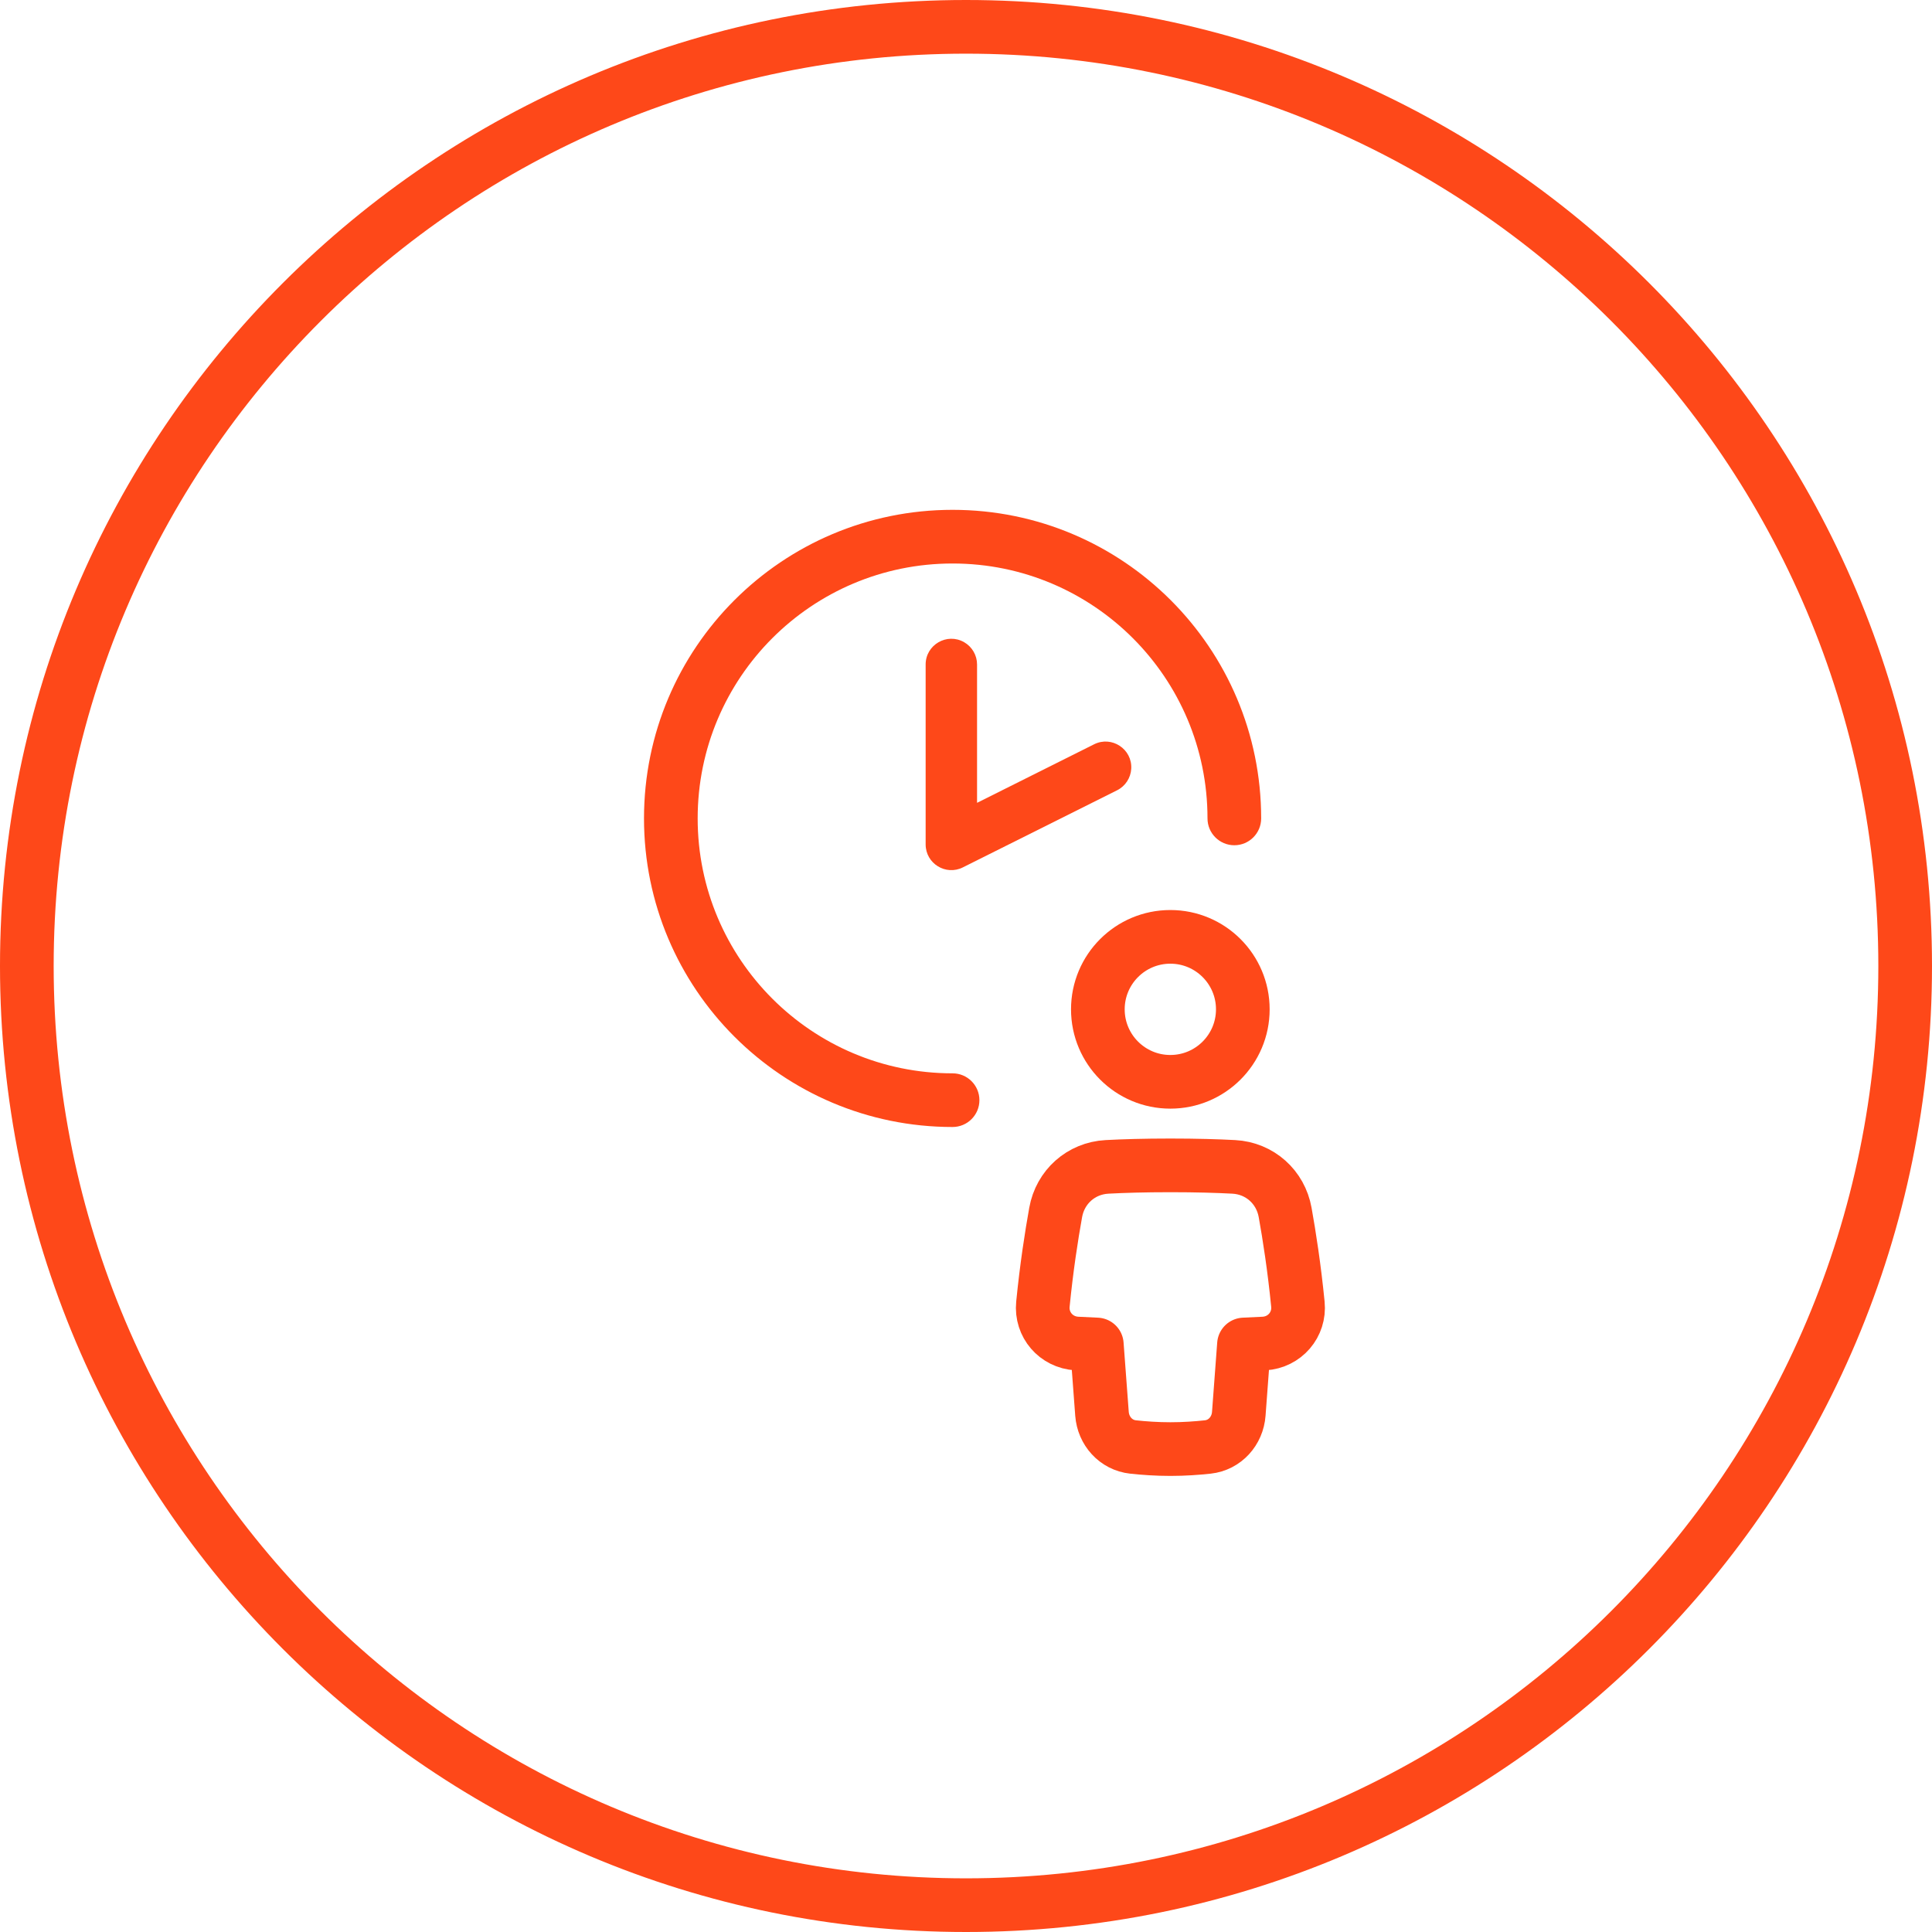
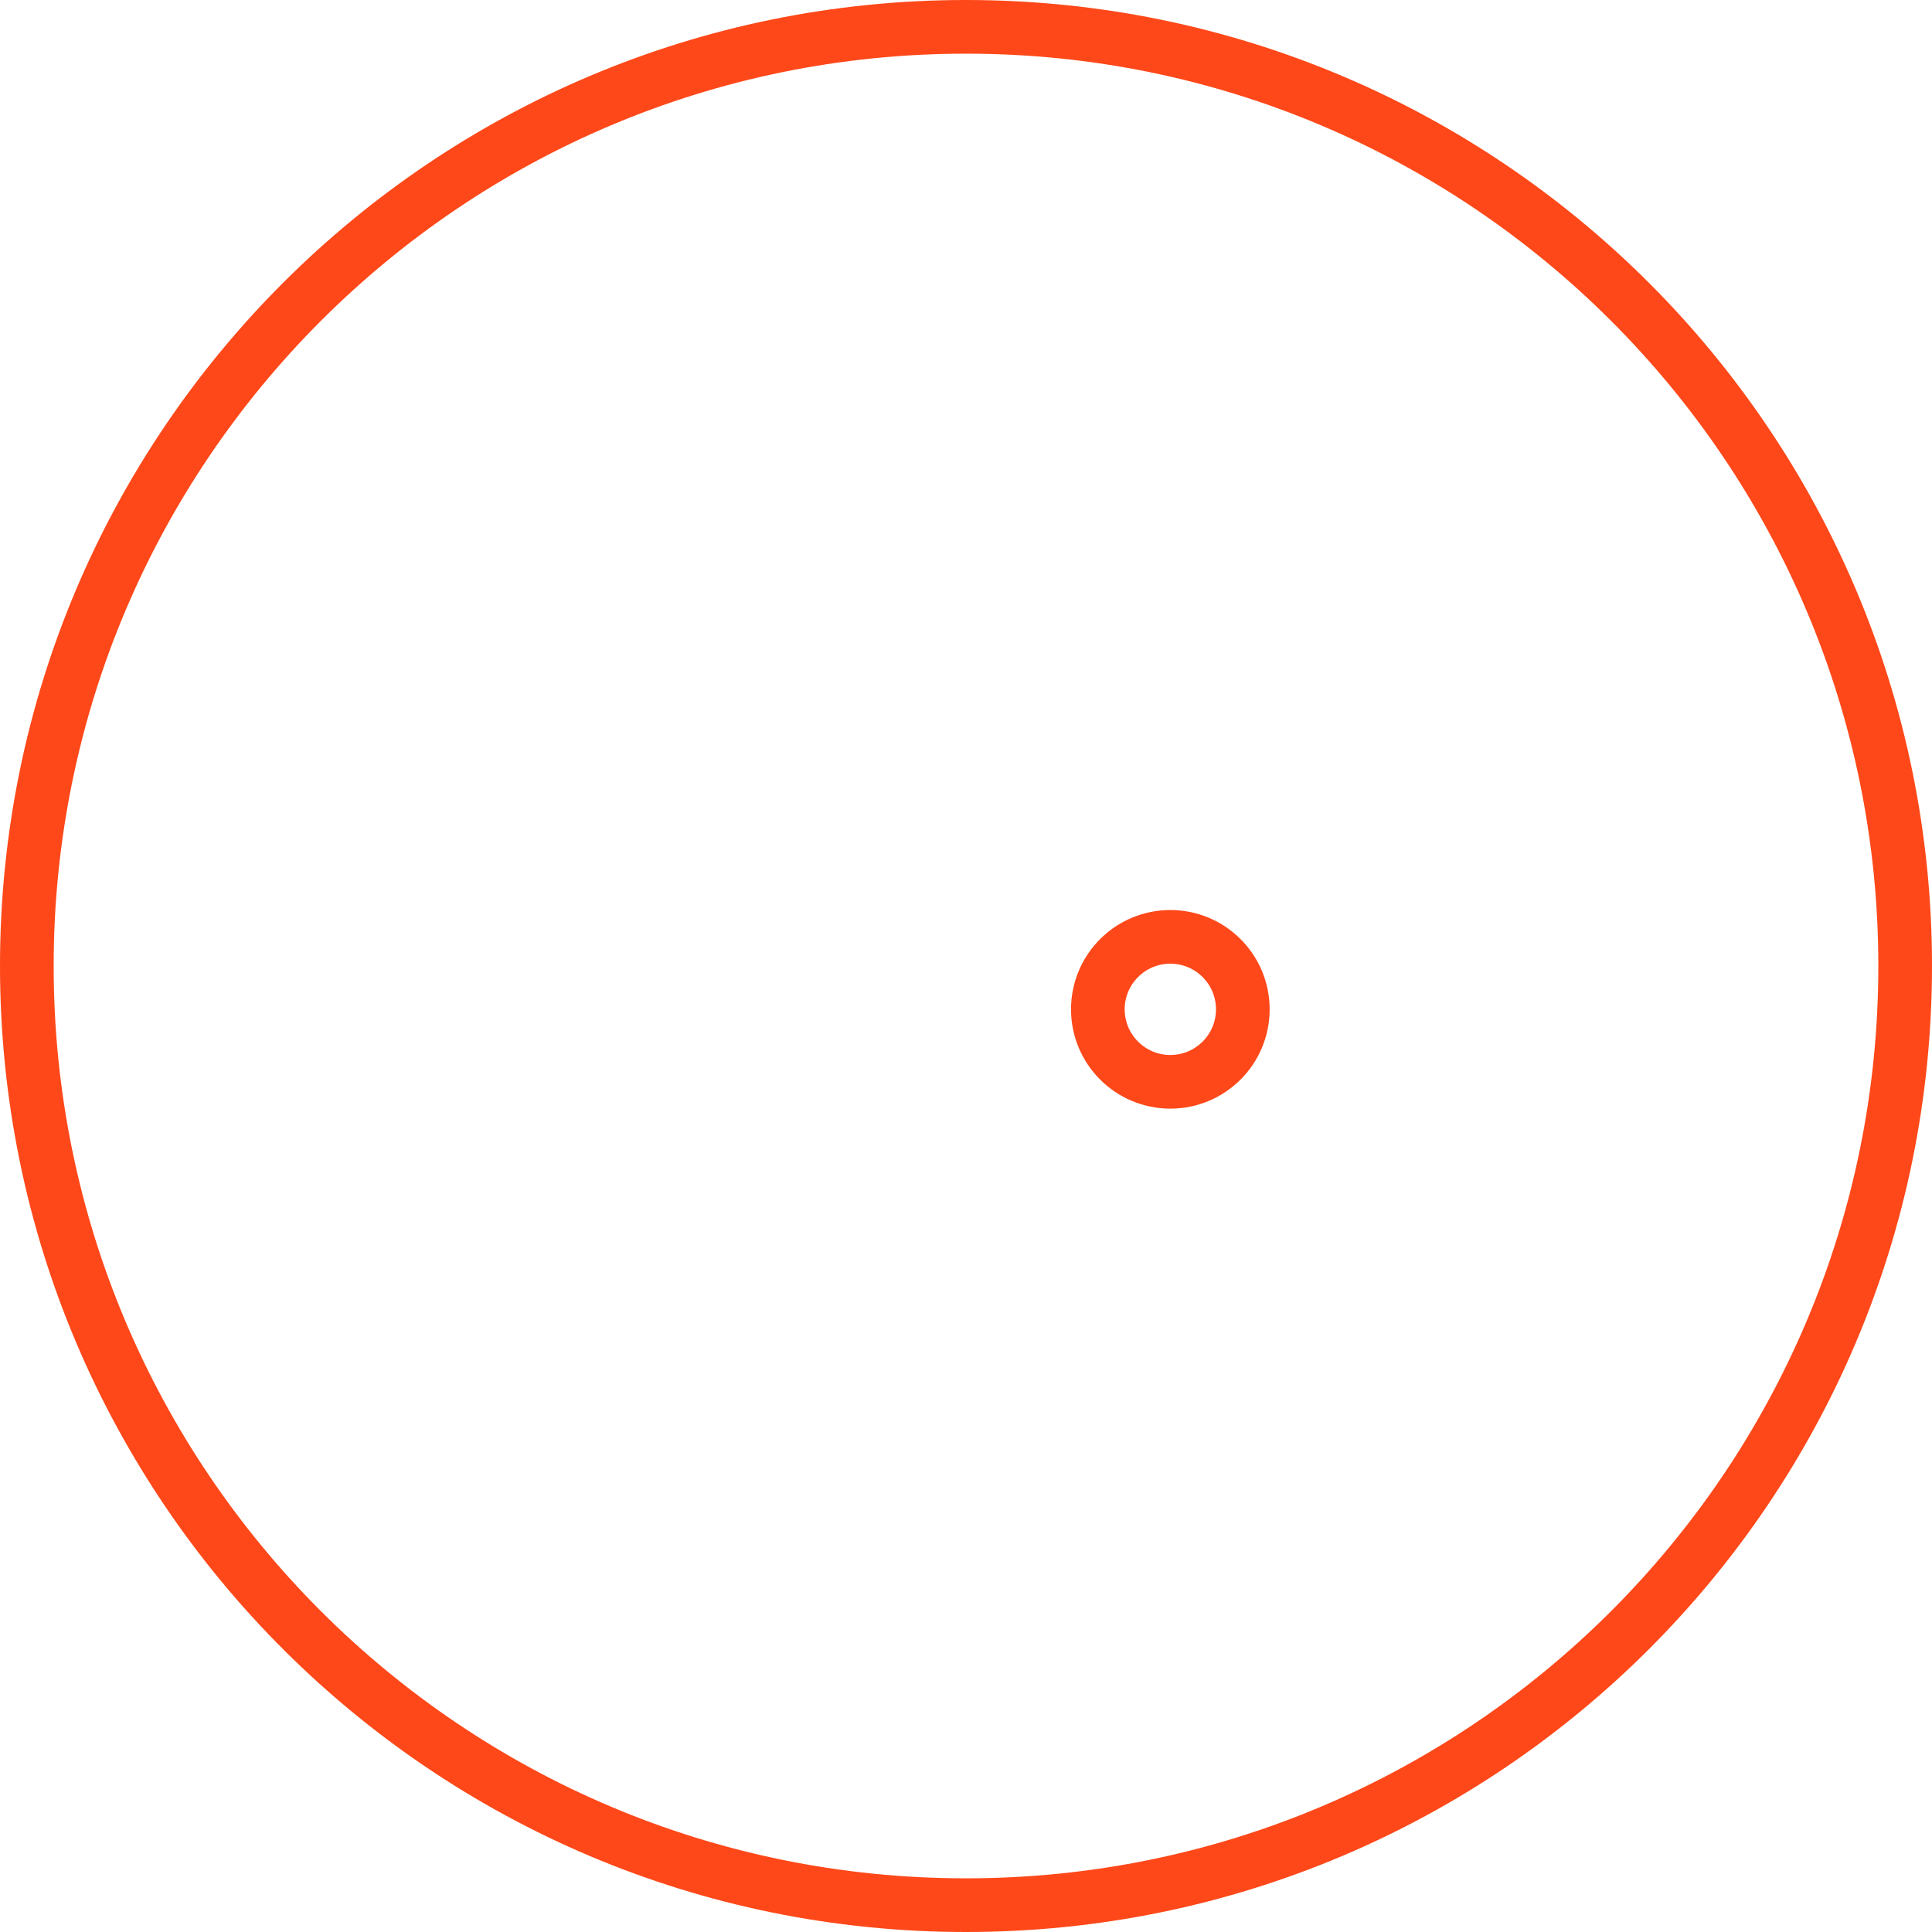
<svg xmlns="http://www.w3.org/2000/svg" width="72" height="72" viewBox="0 0 72 72" fill="none">
-   <path d="M36.412 24.764V29.919L40.773 27.738C41.432 27.408 42.202 27.916 42.158 28.652C42.137 28.994 41.936 29.299 41.63 29.452L35.883 32.325C35.246 32.644 34.496 32.181 34.496 31.469V24.764C34.496 24.027 35.294 23.566 35.933 23.934C36.229 24.106 36.412 24.422 36.412 24.764Z" fill="#FE4819" />
-   <path fill-rule="evenodd" clip-rule="evenodd" d="M24 30.5C24 24.149 29.149 19 35.5 19C41.851 19 47 24.149 47 30.5C47 31.052 46.552 31.5 46 31.5C45.448 31.5 45 31.052 45 30.5C45 25.253 40.747 21 35.5 21C30.253 21 26 25.253 26 30.5C26 35.747 30.253 40 35.5 40C36.052 40 36.5 40.448 36.5 41C36.5 41.552 36.052 42 35.5 42C29.149 42 24 36.851 24 30.5Z" fill="#FE4819" />
-   <path d="M45.978 43.486C46.951 43.538 47.723 44.235 47.893 45.183C48.05 46.055 48.234 47.241 48.369 48.605C48.444 49.365 47.88 50.024 47.109 50.069C46.886 50.081 46.636 50.094 46.359 50.105L46.166 52.688C46.119 53.325 45.652 53.855 45.009 53.925C44.611 53.968 44.13 54.003 43.617 54.003C43.105 54.003 42.624 53.968 42.226 53.925C41.583 53.855 41.116 53.325 41.068 52.688L40.875 50.105C40.598 50.094 40.349 50.081 40.126 50.069C39.355 50.024 38.791 49.365 38.866 48.605C39.001 47.241 39.185 46.055 39.342 45.183C39.512 44.235 40.284 43.538 41.257 43.486C41.857 43.454 42.638 43.43 43.617 43.43C44.597 43.43 45.378 43.454 45.978 43.486Z" stroke="#FE4819" stroke-width="2" stroke-linejoin="round" />
  <circle cx="43.615" cy="37.615" r="2.701" stroke="#FE4819" stroke-width="2" />
  <path fill-rule="evenodd" clip-rule="evenodd" d="M36 70C54.778 70 70 54.778 70 36C70 17.222 54.778 2 36 2C17.222 2 2 17.222 2 36C2 54.778 17.222 70 36 70ZM36 72C55.882 72 72 55.882 72 36C72 16.118 55.882 0 36 0C16.118 0 0 16.118 0 36C0 55.882 16.118 72 36 72Z" fill="#FE4819" />
</svg>